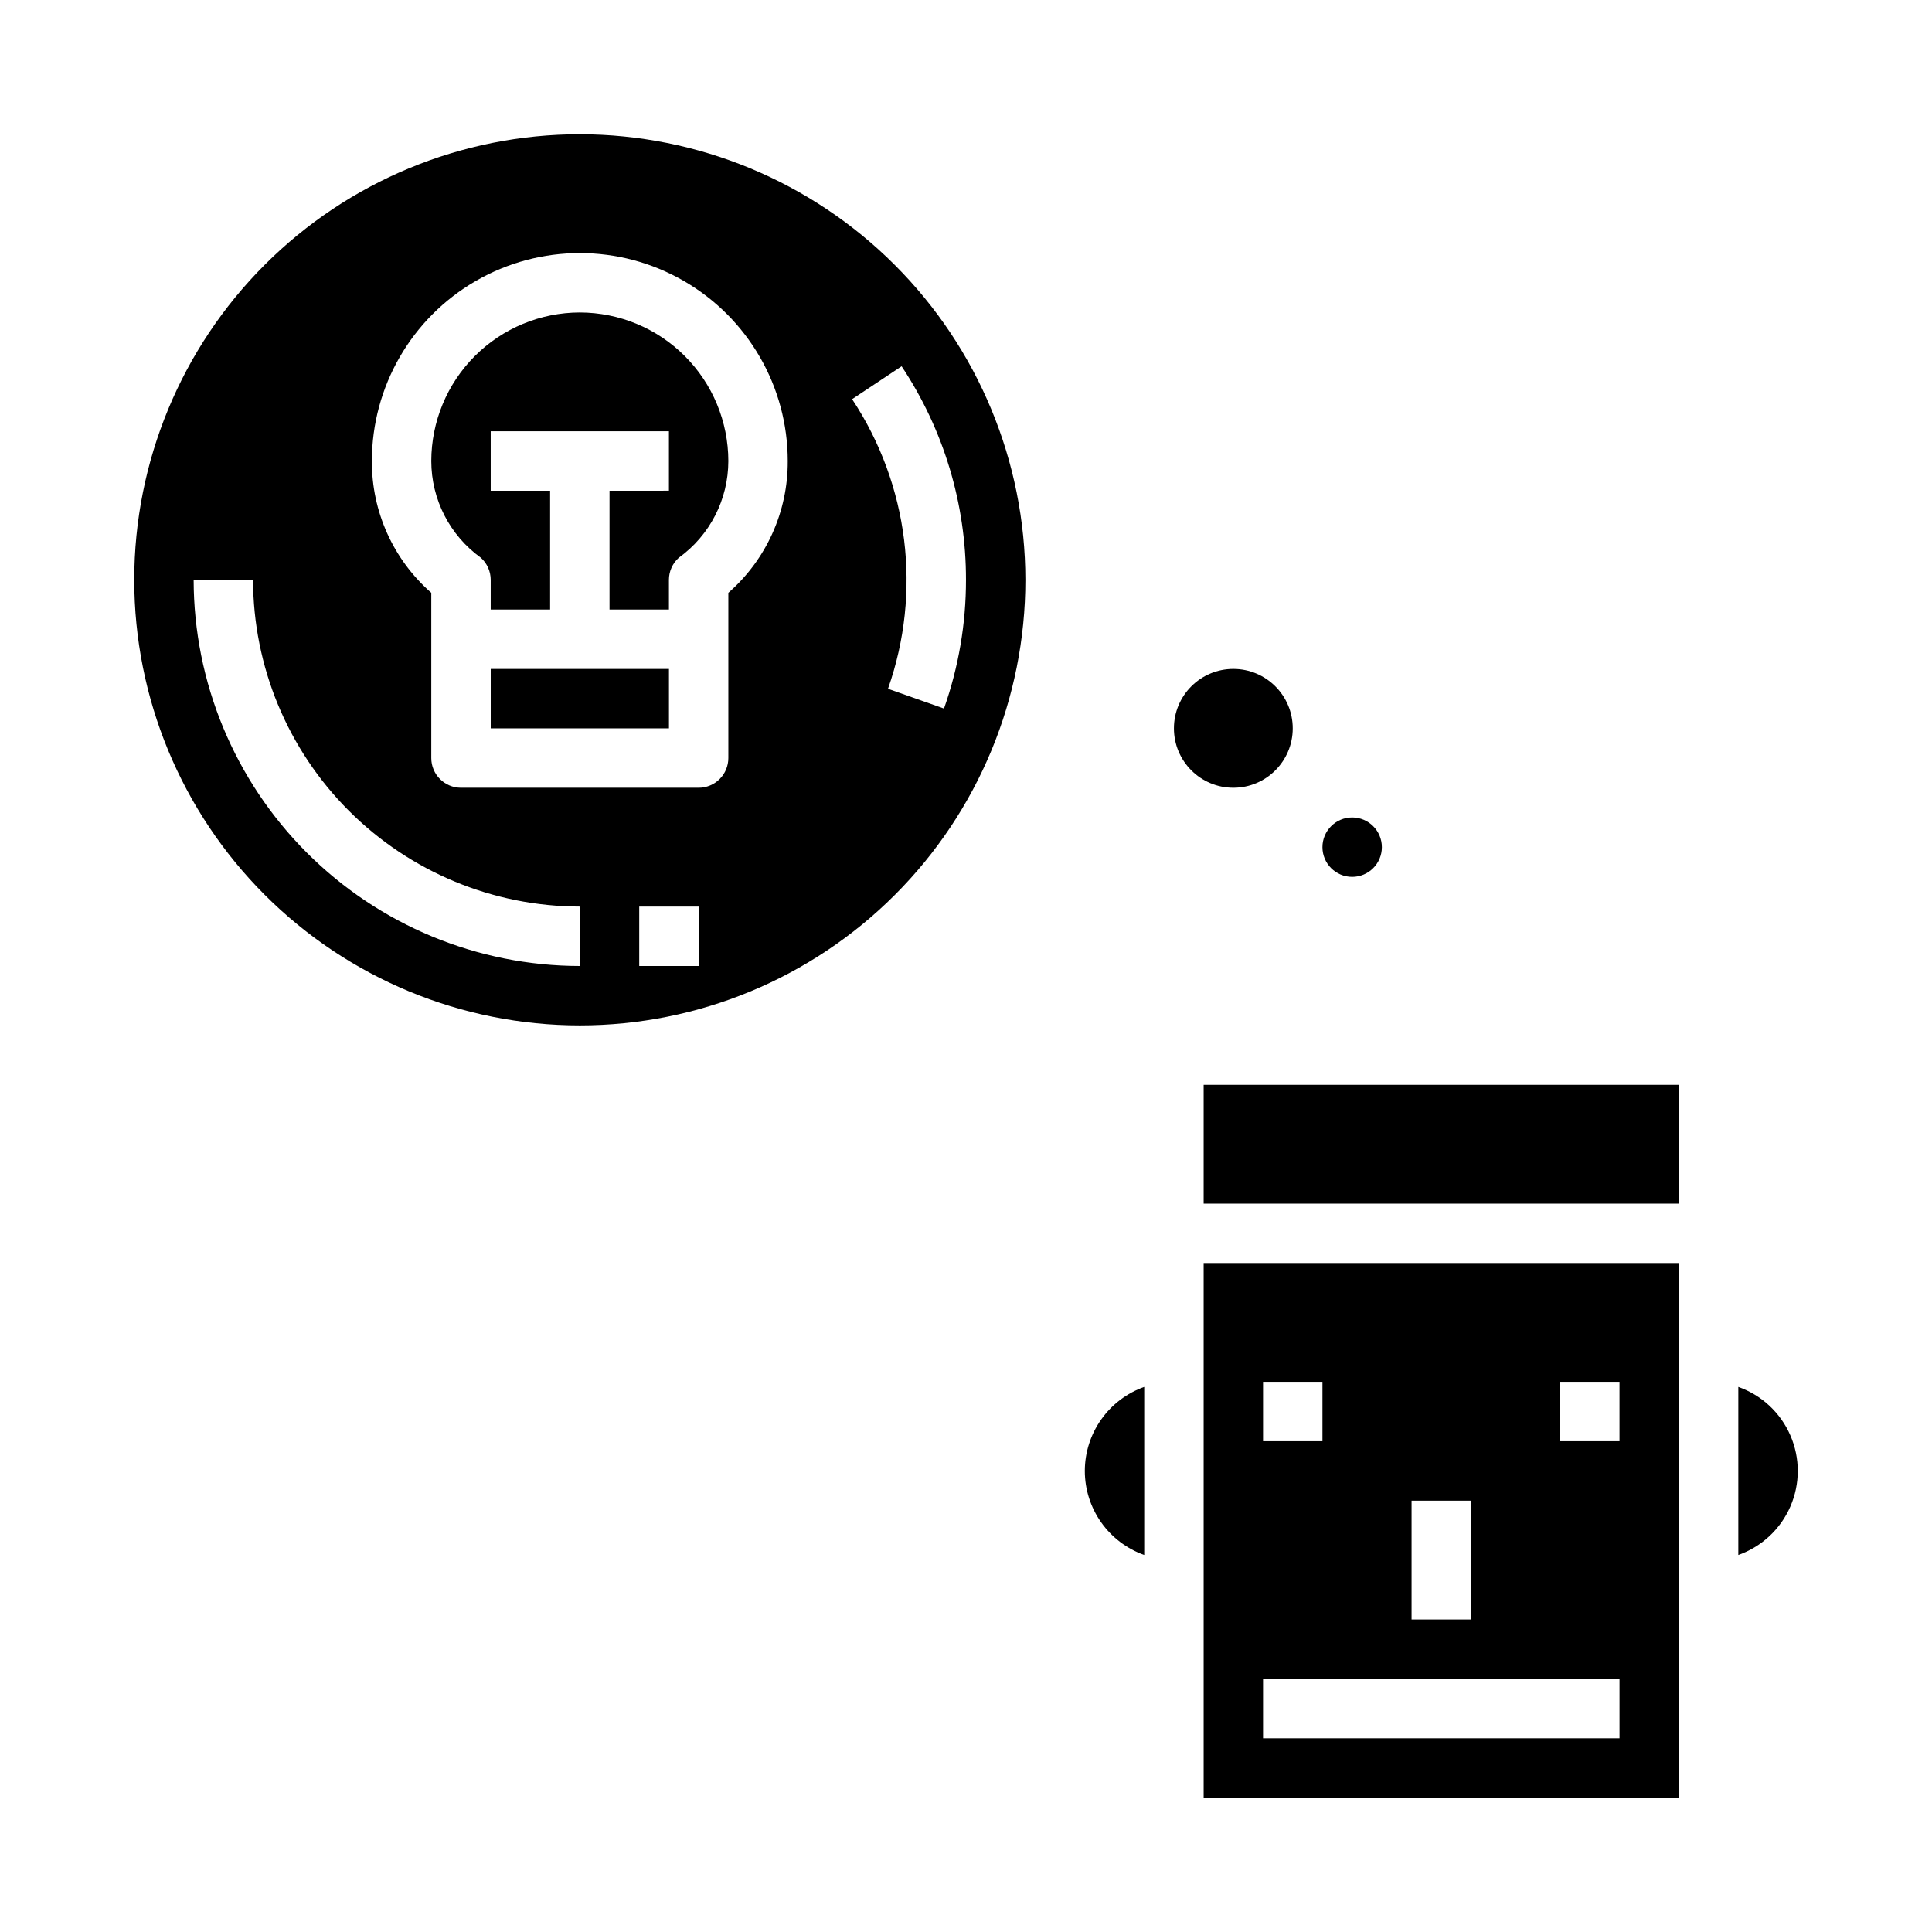
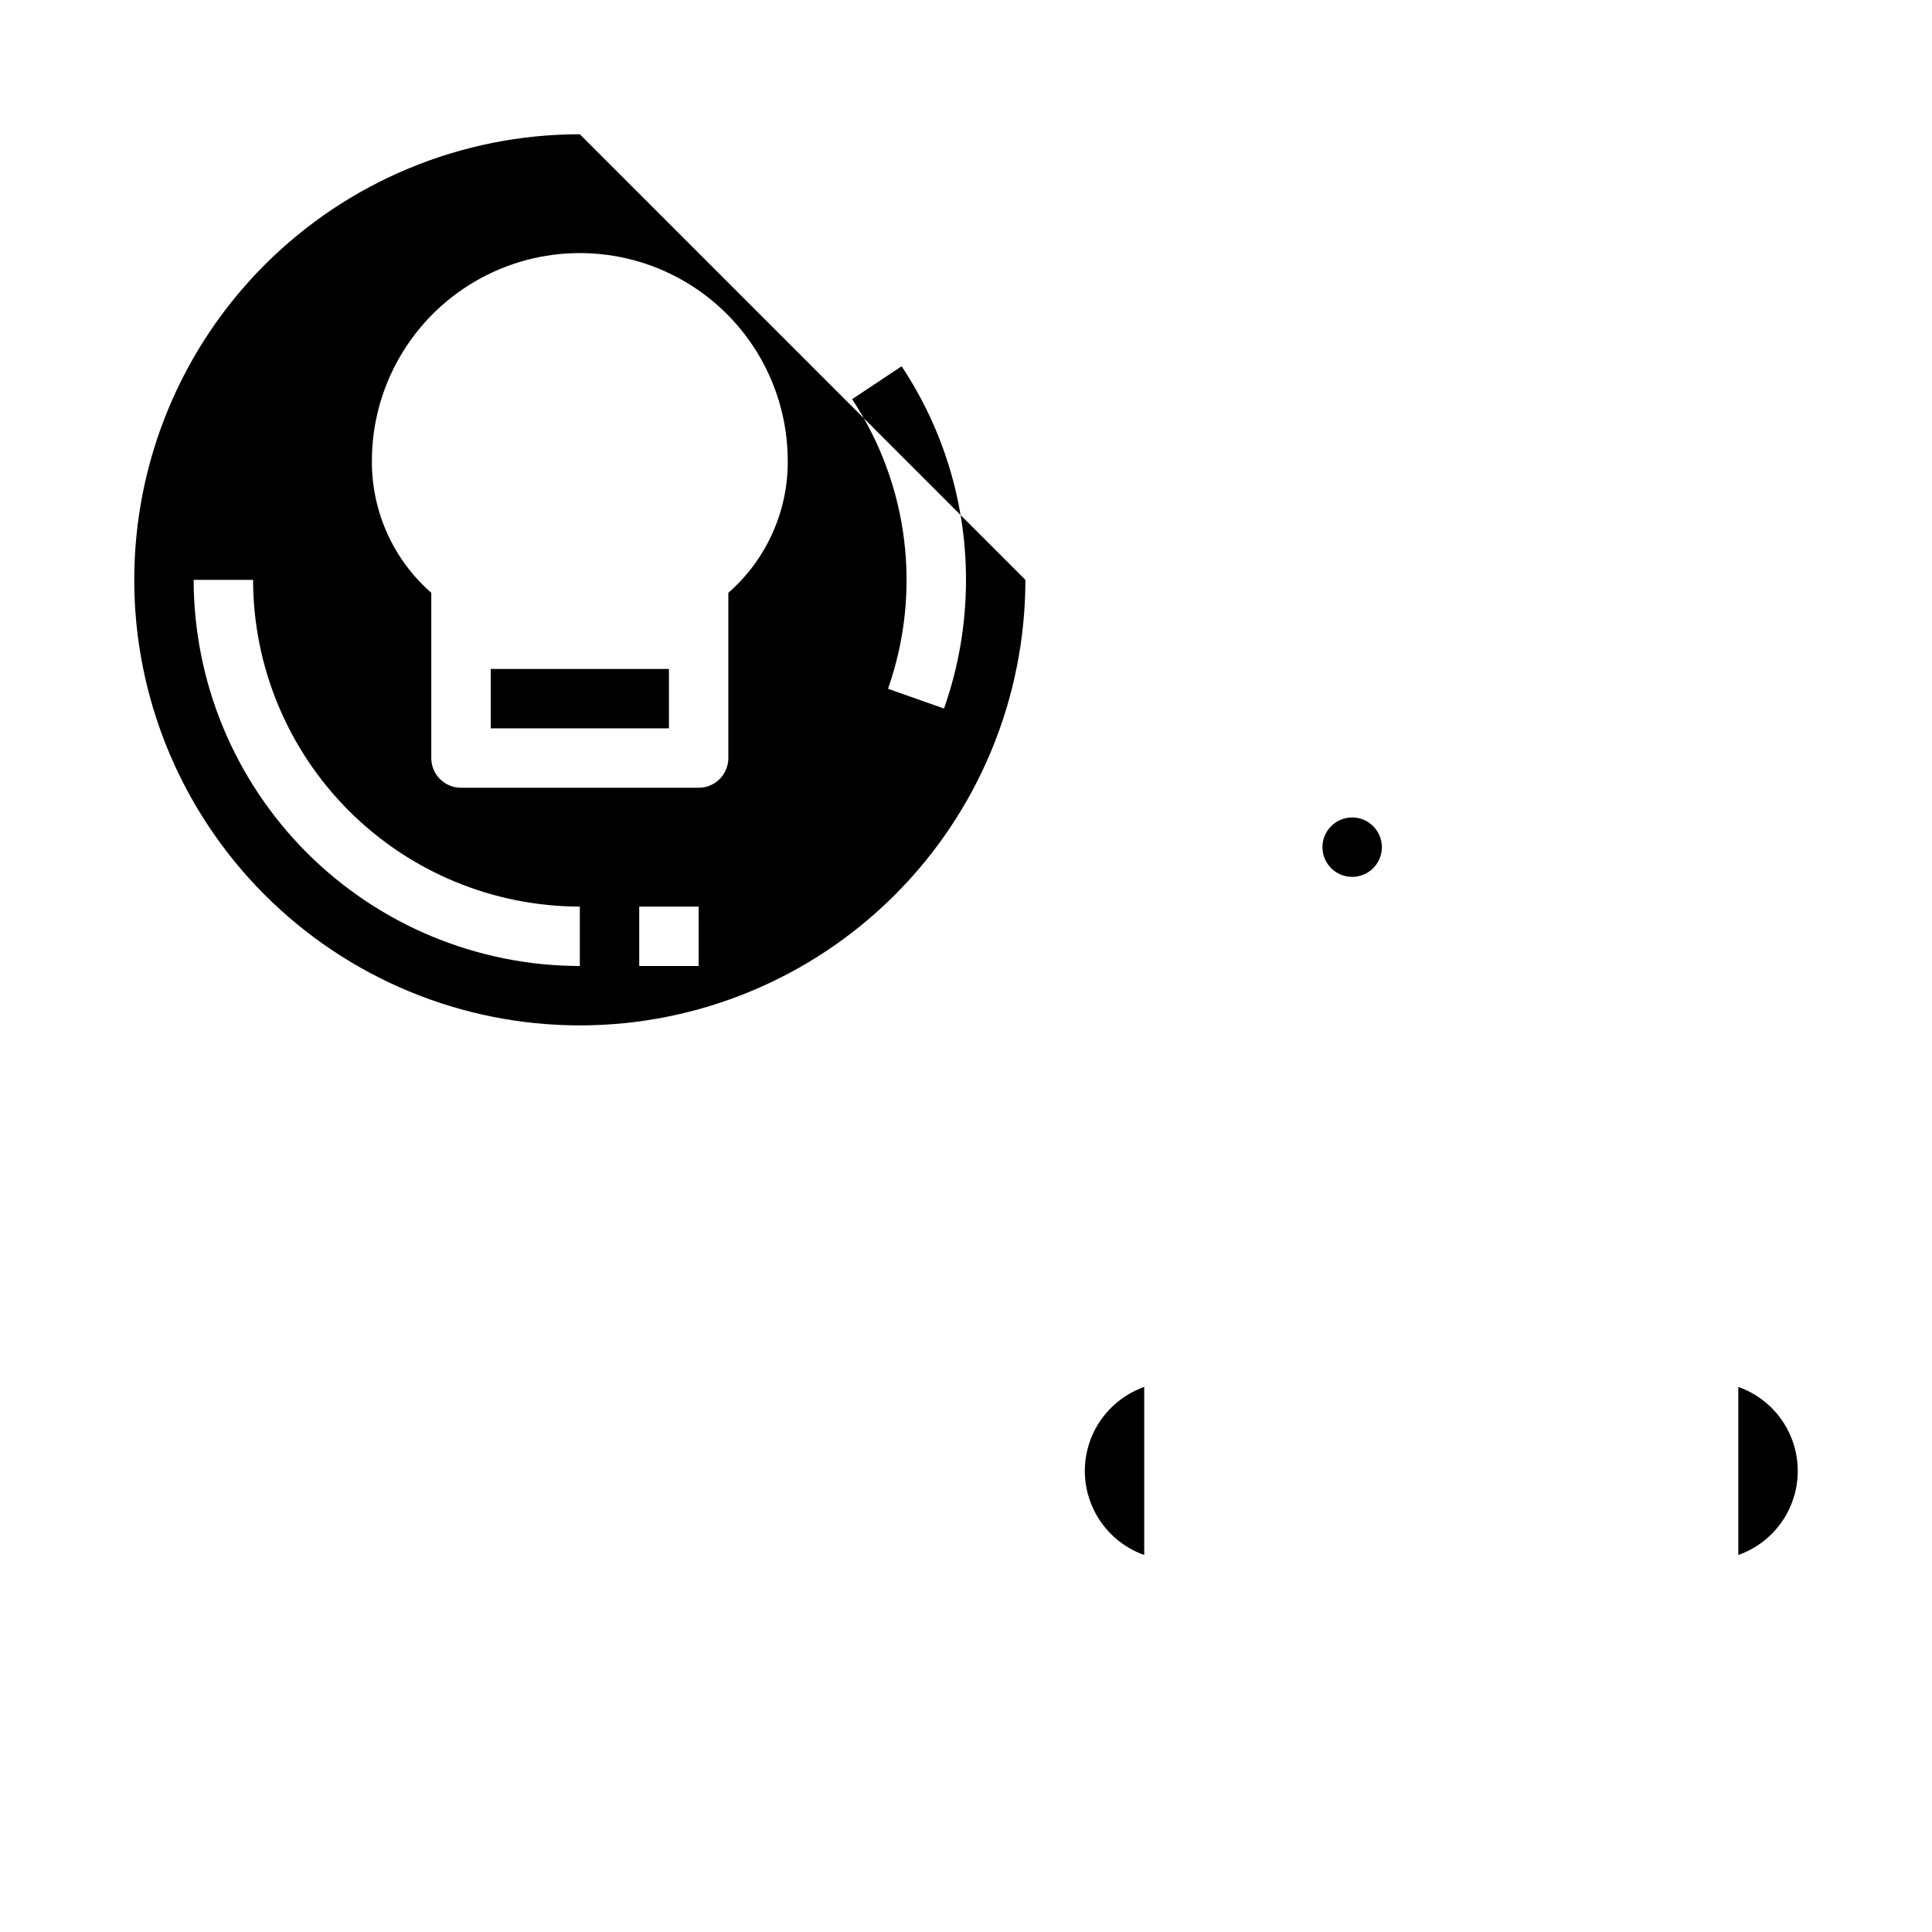
<svg xmlns="http://www.w3.org/2000/svg" fill="#000000" width="800px" height="800px" version="1.1" viewBox="144 144 512 512">
  <g>
-     <path d="m462.98 620.41h125.95v-141.7h-125.95zm94.461-110.21h15.742v15.742h-15.742zm-39.359 31.488h15.742v31.488h-15.742zm-39.359-31.488h15.742v15.742h-15.742zm0 78.719h94.465v15.742l-94.465 0.004z" />
-     <path d="m462.98 431.49h125.95v31.488h-125.95z" />
    <path d="m431.49 533.82c0.004 4.883 1.52 9.645 4.34 13.629 2.816 3.988 6.801 7.004 11.402 8.641v-44.539c-4.602 1.633-8.586 4.648-11.402 8.637-2.82 3.988-4.336 8.75-4.34 13.633z" />
    <path d="m604.67 511.55v44.539c6.18-2.184 11.18-6.836 13.793-12.848 2.617-6.008 2.617-12.836 0-18.848-2.613-6.012-7.613-10.664-13.793-12.844z" />
-     <path d="m297.66 226.81c-10.438 0.016-20.441 4.164-27.82 11.543-7.379 7.379-11.527 17.383-11.543 27.82 0.004 10.156 4.887 19.695 13.133 25.629 1.66 1.492 2.613 3.621 2.613 5.859v7.871h15.742v-31.488h-15.742v-15.746h47.23v15.742l-15.742 0.004v31.488h15.742v-7.871c0-2.238 0.953-4.367 2.613-5.859 8.246-5.934 13.129-15.473 13.133-25.629-0.012-10.438-4.164-20.441-11.543-27.82-7.379-7.379-17.383-11.527-27.816-11.543z" />
    <path d="m274.05 321.28h47.23v15.742h-47.23z" />
-     <path d="m297.66 179.58c-31.32 0-61.352 12.441-83.496 34.586s-34.586 52.176-34.586 83.496c0 31.316 12.441 61.348 34.586 83.492s52.176 34.586 83.496 34.586c31.316 0 61.348-12.441 83.492-34.586s34.586-52.176 34.586-83.492c-0.035-31.309-12.488-61.32-34.625-83.457-22.137-22.137-52.148-34.59-83.453-34.625zm0 220.42c-27.133-0.031-53.145-10.824-72.328-30.008-19.188-19.188-29.98-45.199-30.012-72.328h15.746c0.027 22.957 9.16 44.965 25.391 61.199 16.234 16.23 38.242 25.363 61.203 25.391zm31.488 0h-15.746v-15.746h15.742zm7.871-98.895v43.789c0 2.086-0.832 4.09-2.309 5.566-1.473 1.477-3.477 2.305-5.566 2.305h-62.973c-4.348 0-7.875-3.523-7.875-7.871v-43.793c-10.07-8.805-15.816-21.551-15.742-34.926 0-19.688 10.504-37.879 27.551-47.723 17.051-9.844 38.055-9.844 55.105 0 17.047 9.844 27.551 28.035 27.551 47.723 0.074 13.375-5.672 26.121-15.742 34.926zm62.977-3.441c0.012 11.617-1.957 23.152-5.828 34.109l-14.84-5.242 0.004-0.004c9.023-25.656 5.504-54.062-9.512-76.742l13.113-8.715h0.004c11.152 16.766 17.086 36.457 17.059 56.594z" />
-     <path d="m486.59 337.02c0 8.695-7.047 15.742-15.742 15.742-8.695 0-15.746-7.047-15.746-15.742 0-8.695 7.051-15.746 15.746-15.746 8.695 0 15.742 7.051 15.742 15.746" />
+     <path d="m297.66 179.58c-31.32 0-61.352 12.441-83.496 34.586s-34.586 52.176-34.586 83.496c0 31.316 12.441 61.348 34.586 83.492s52.176 34.586 83.496 34.586c31.316 0 61.348-12.441 83.492-34.586s34.586-52.176 34.586-83.492zm0 220.42c-27.133-0.031-53.145-10.824-72.328-30.008-19.188-19.188-29.98-45.199-30.012-72.328h15.746c0.027 22.957 9.16 44.965 25.391 61.199 16.234 16.23 38.242 25.363 61.203 25.391zm31.488 0h-15.746v-15.746h15.742zm7.871-98.895v43.789c0 2.086-0.832 4.09-2.309 5.566-1.473 1.477-3.477 2.305-5.566 2.305h-62.973c-4.348 0-7.875-3.523-7.875-7.871v-43.793c-10.07-8.805-15.816-21.551-15.742-34.926 0-19.688 10.504-37.879 27.551-47.723 17.051-9.844 38.055-9.844 55.105 0 17.047 9.844 27.551 28.035 27.551 47.723 0.074 13.375-5.672 26.121-15.742 34.926zm62.977-3.441c0.012 11.617-1.957 23.152-5.828 34.109l-14.84-5.242 0.004-0.004c9.023-25.656 5.504-54.062-9.512-76.742l13.113-8.715h0.004c11.152 16.766 17.086 36.457 17.059 56.594z" />
    <path d="m510.21 368.51c0 4.348-3.523 7.871-7.871 7.871-4.348 0-7.875-3.523-7.875-7.871 0-4.348 3.527-7.875 7.875-7.875 4.348 0 7.871 3.527 7.871 7.875" />
  </g>
</svg>